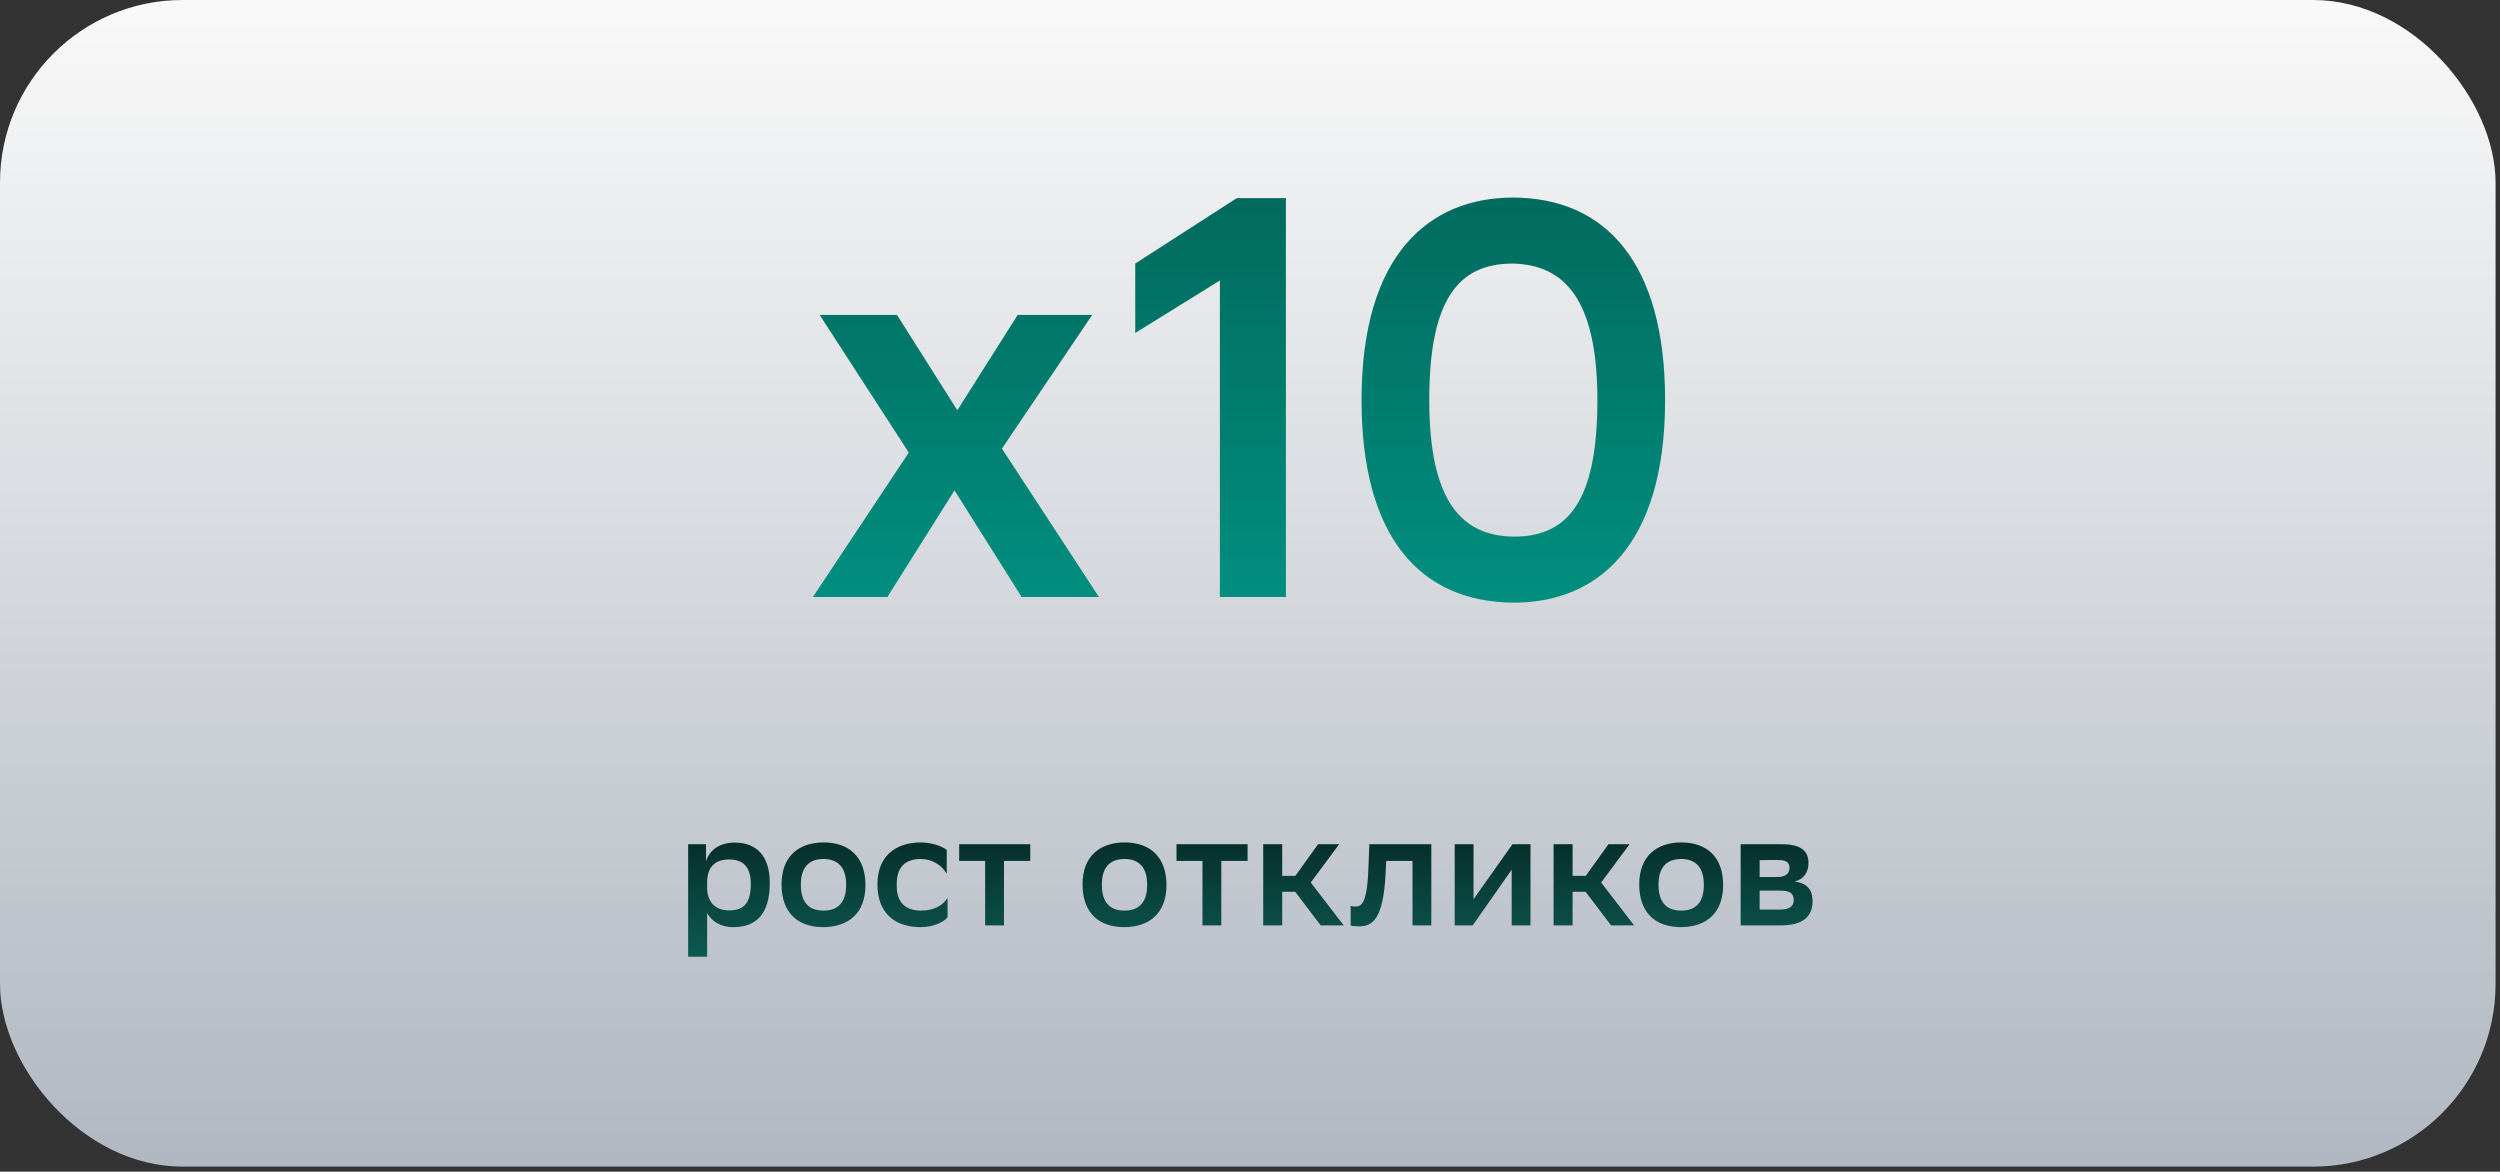
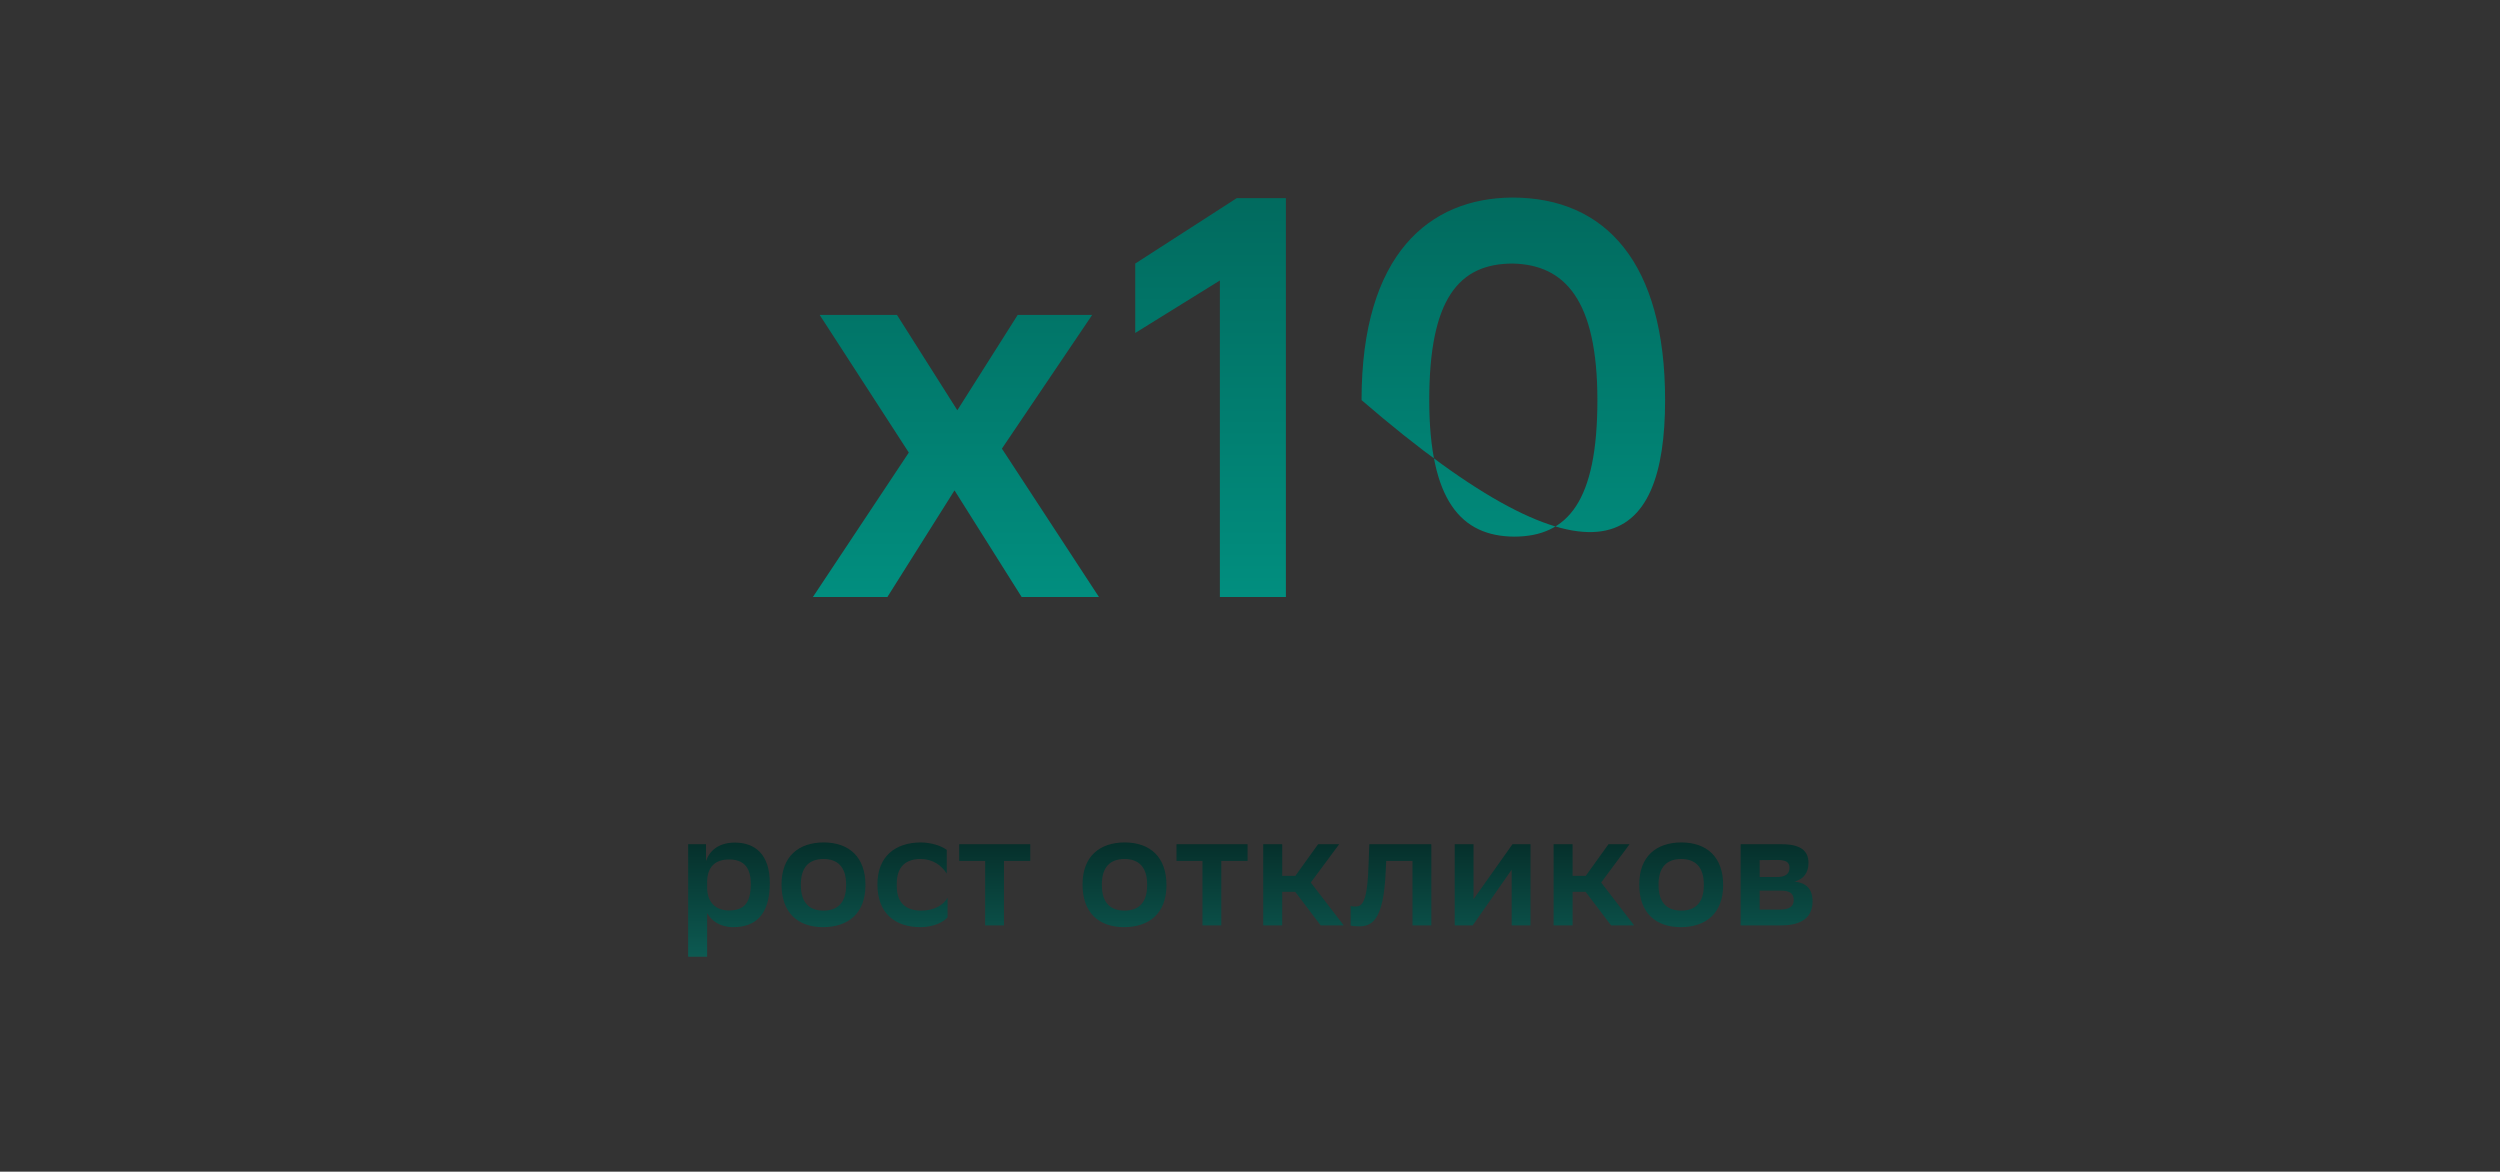
<svg xmlns="http://www.w3.org/2000/svg" width="335" height="157" viewBox="0 0 335 157" fill="none">
  <rect x="0" y="0" width="335" height="157" fill="#333333" stroke="none" />
-   <rect width="334.406" height="156.328" rx="24.469" fill="url(#paint0_linear_1616_38684)" />
-   <path d="M108.928 80H118.908L127.905 65.71L136.902 80H147.26L134.256 60.116L146.353 42.197H136.373L128.283 54.974L120.193 42.197H109.835L121.781 60.645L108.928 80ZM163.464 80H172.31V26.547H165.732L152.123 35.317V44.617L163.464 37.585V80ZM182.448 53.614C182.448 71.986 190.311 80.68 202.861 80.756C213.9 80.756 223.123 73.347 223.123 53.614C223.123 35.241 215.185 26.471 202.634 26.471C191.596 26.547 182.448 33.956 182.448 53.614ZM191.52 53.614C191.52 40.08 195.452 35.317 202.71 35.317C209.666 35.468 214.051 40.156 214.051 53.614C214.051 67.147 210.119 71.91 202.861 71.91C195.83 71.835 191.52 67.147 191.52 53.614Z" fill="url(#paint1_linear_1616_38684)" />
+   <path d="M108.928 80H118.908L127.905 65.71L136.902 80H147.26L134.256 60.116L146.353 42.197H136.373L128.283 54.974L120.193 42.197H109.835L121.781 60.645L108.928 80ZM163.464 80H172.31V26.547H165.732L152.123 35.317V44.617L163.464 37.585V80ZM182.448 53.614C213.9 80.756 223.123 73.347 223.123 53.614C223.123 35.241 215.185 26.471 202.634 26.471C191.596 26.547 182.448 33.956 182.448 53.614ZM191.52 53.614C191.52 40.08 195.452 35.317 202.71 35.317C209.666 35.468 214.051 40.156 214.051 53.614C214.051 67.147 210.119 71.91 202.861 71.91C195.83 71.835 191.52 67.147 191.52 53.614Z" fill="url(#paint1_linear_1616_38684)" />
  <path d="M92.212 128.198H94.756V122.347C95.3 123.369 96.496 124.239 98.236 124.239C101.216 124.239 103.152 122.608 103.152 118.323C103.152 114.517 101.216 112.907 98.454 112.907C96.148 112.907 94.996 114.169 94.604 115.387V113.125H92.212V128.198ZM94.756 118.106C94.8 116.279 95.713 115.169 97.714 115.169C99.454 115.169 100.607 116.039 100.607 118.432C100.607 120.998 99.715 121.999 97.671 121.999C95.887 121.999 94.756 120.89 94.756 118.932V118.106ZM110.316 124.239C113.687 124.218 115.971 122.369 115.971 118.606C115.971 114.821 113.774 112.907 110.403 112.886C107.01 112.886 104.726 114.756 104.726 118.519C104.726 122.325 106.923 124.239 110.316 124.239ZM107.314 118.519C107.314 116.235 108.38 115.126 110.316 115.104C112.23 115.104 113.383 116.148 113.383 118.541V118.606C113.383 120.911 112.295 122.021 110.359 122.021C108.445 122.021 107.314 120.977 107.314 118.584V118.519ZM126.972 122.912V120.302C126.429 121.259 125.232 122.021 123.427 122.021C121.383 122.021 120.165 120.977 120.165 118.736V118.41C120.165 116.213 121.296 115.104 123.384 115.104C124.971 115.126 126.124 115.909 126.864 117.062V113.886C126.146 113.342 124.841 112.907 123.384 112.886C119.925 112.907 117.576 114.778 117.576 118.519C117.576 122.325 119.882 124.239 123.362 124.239C125.124 124.239 126.494 123.521 126.972 122.912ZM132.01 124H134.533V115.365H138.057V113.125H128.53V115.365H132.01V124ZM150.651 124.239C154.022 124.218 156.306 122.369 156.306 118.606C156.306 114.821 154.109 112.907 150.738 112.886C147.345 112.886 145.061 114.756 145.061 118.519C145.061 122.325 147.258 124.239 150.651 124.239ZM147.649 118.519C147.649 116.235 148.715 115.126 150.651 115.104C152.565 115.104 153.718 116.148 153.718 118.541V118.606C153.718 120.911 152.63 122.021 150.694 122.021C148.78 122.021 147.649 120.977 147.649 118.584V118.519ZM161.131 124H163.654V115.365H167.177V113.125H157.651V115.365H161.131V124ZM169.271 124H171.816V119.498H173.556L176.971 124H180.059L175.644 118.258L179.45 113.125H176.623L173.578 117.366H171.816V113.125H169.271V124ZM189.275 124H191.798V113.125H183.489L183.402 115.496C183.25 121.172 182.489 121.477 181.553 121.477C181.379 121.477 181.184 121.455 180.988 121.39V124.022C181.205 124.087 181.64 124.131 182.054 124.131C183.75 124.131 185.403 123.521 185.686 116.735L185.751 115.365H189.275V124ZM194.93 124H197.344L202.564 116.54V124H205.087V113.125H202.673L197.453 120.498V113.125H194.93V124ZM208.183 124H210.728V119.498H212.468L215.883 124H218.971L214.556 118.258L218.362 113.125H215.535L212.49 117.366H210.728V113.125H208.183V124ZM225.247 124.239C228.618 124.218 230.902 122.369 230.902 118.606C230.902 114.821 228.705 112.907 225.334 112.886C221.941 112.886 219.657 114.756 219.657 118.519C219.657 122.325 221.854 124.239 225.247 124.239ZM222.245 118.519C222.245 116.235 223.311 115.126 225.247 115.104C227.161 115.104 228.313 116.148 228.313 118.541V118.606C228.313 120.911 227.226 122.021 225.29 122.021C223.376 122.021 222.245 120.977 222.245 118.584V118.519ZM233.247 124H238.663C241.512 124 242.882 122.869 242.882 120.781C242.882 118.932 241.86 118.301 240.468 118.127C241.642 117.845 242.338 116.953 242.338 115.648C242.338 114.017 241.316 113.125 238.728 113.125H233.247V124ZM235.792 121.89V119.345H238.576C239.75 119.345 240.359 119.65 240.359 120.607C240.359 121.477 239.772 121.89 238.423 121.89H235.792ZM235.792 117.518V115.256L238.141 115.235C239.228 115.235 239.794 115.474 239.794 116.279C239.794 117.192 239.119 117.518 238.119 117.518H235.792Z" fill="url(#paint2_linear_1616_38684)" />
  <defs>
    <linearGradient id="paint0_linear_1616_38684" x1="179.059" y1="0" x2="179.059" y2="179.488" gradientUnits="userSpaceOnUse">
      <stop stop-color="#F9F9F9" />
      <stop offset="1" stop-color="#A6AEB9" />
    </linearGradient>
    <linearGradient id="paint1_linear_1616_38684" x1="167.672" y1="8" x2="167.672" y2="105" gradientUnits="userSpaceOnUse">
      <stop stop-color="#015E53" />
      <stop offset="1" stop-color="#019F8E" />
    </linearGradient>
    <linearGradient id="paint2_linear_1616_38684" x1="167.164" y1="103" x2="167.164" y2="131" gradientUnits="userSpaceOnUse">
      <stop stop-color="#011311" />
      <stop offset="1" stop-color="#0E6259" />
    </linearGradient>
  </defs>
</svg>